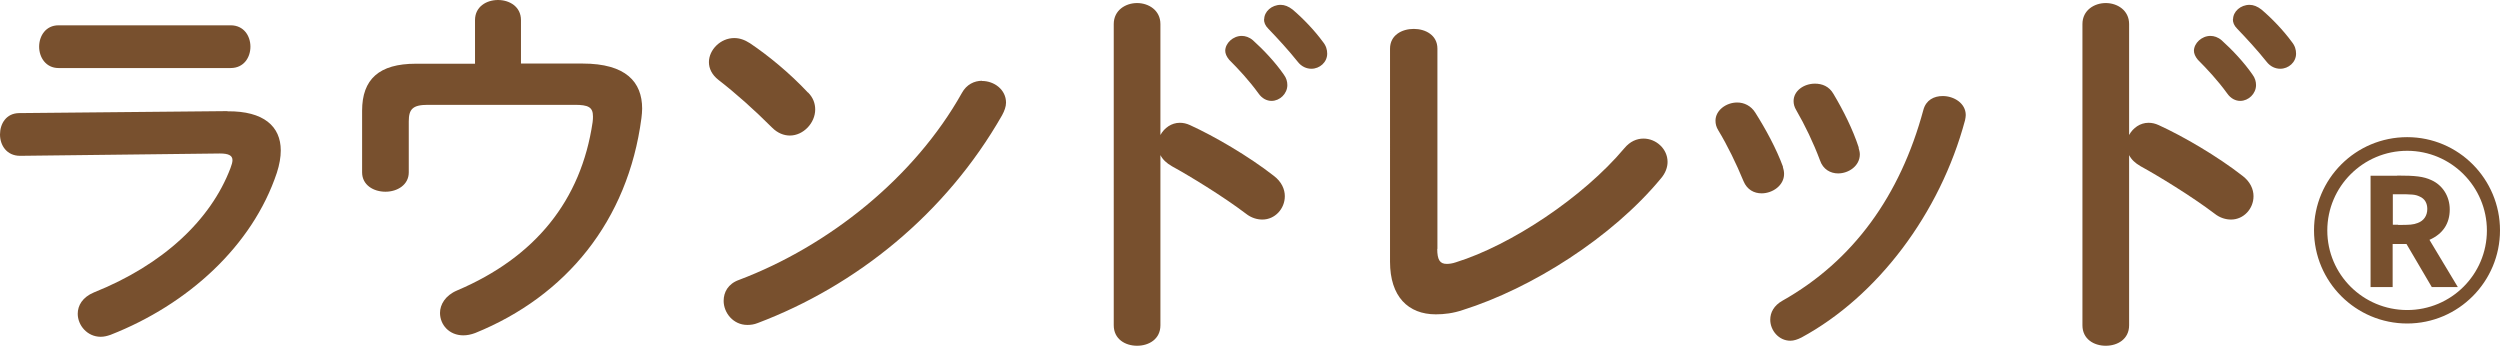
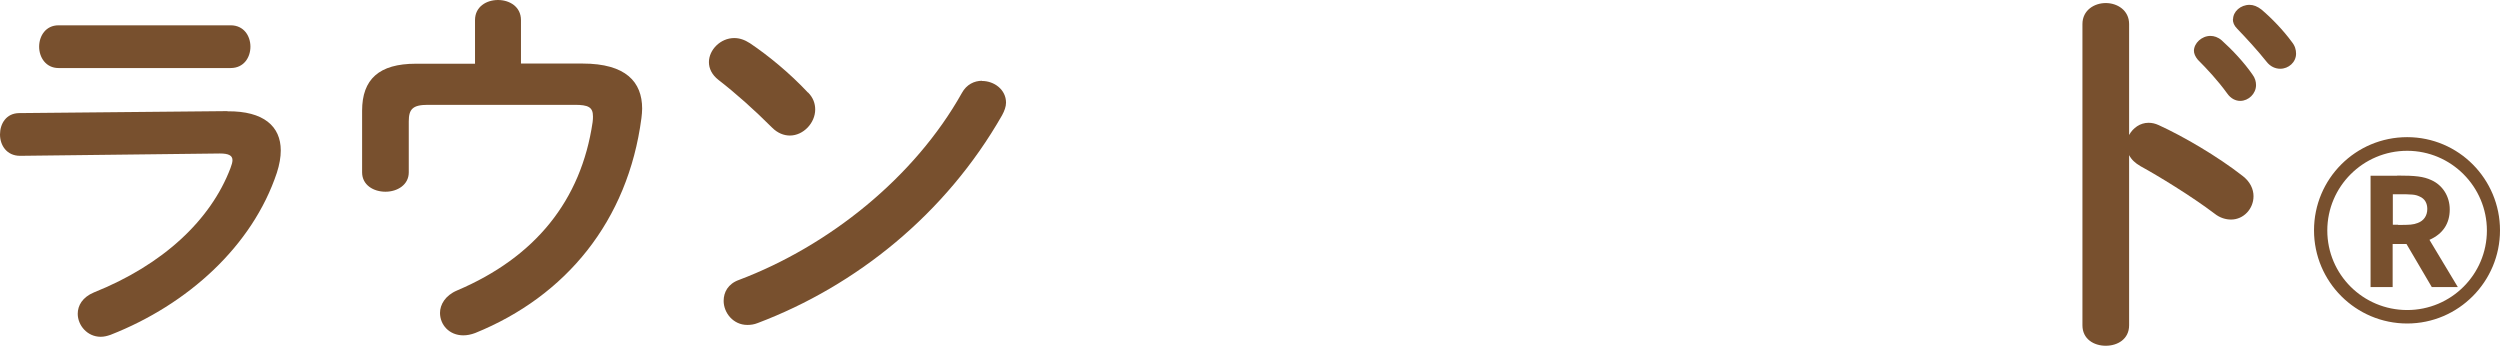
<svg xmlns="http://www.w3.org/2000/svg" id="Layer_2" viewBox="0 0 139.26 19.27">
  <defs>
    <style>
      .cls-1 {
        fill: #78502e;
      }
    </style>
  </defs>
  <g id="_コピー" data-name="コピー">
    <g>
      <path class="cls-1" d="M12.67,6.2c2.02-.02,2.97.84,2.97,2.18,0,.37-.07.79-.22,1.25-1.36,4.07-4.95,7.33-9.26,9.02-.2.07-.37.11-.55.11-.75,0-1.28-.64-1.28-1.28,0-.46.26-.92.9-1.19,3.85-1.54,6.51-4.03,7.61-6.93.07-.18.11-.33.11-.44,0-.26-.22-.37-.7-.37l-11.13.13c-.75,0-1.12-.59-1.12-1.19s.35-1.19,1.08-1.19l11.6-.11ZM12.85,1.41c.73,0,1.1.59,1.1,1.19s-.37,1.19-1.1,1.19H3.26c-.7,0-1.08-.59-1.08-1.19s.37-1.19,1.08-1.19h9.59Z" />
      <path class="cls-1" d="M32.45,3.54c2.42,0,3.32,1.03,3.32,2.51,0,.18-.02.35-.04.53-.75,5.72-4.2,9.92-9.26,11.97-.24.09-.46.13-.66.13-.79,0-1.3-.59-1.3-1.25,0-.46.29-.97.95-1.25,4.36-1.85,6.91-5.02,7.55-9.37.02-.13.02-.24.02-.33,0-.51-.26-.64-1.01-.64h-8.19c-.84,0-1.06.24-1.06.92v2.84c0,.7-.64,1.08-1.3,1.08s-1.3-.37-1.3-1.08v-3.43c0-1.76.95-2.62,2.99-2.62h3.3V1.12c0-.75.64-1.12,1.28-1.12s1.28.37,1.28,1.12v2.42h3.43Z" />
      <path class="cls-1" d="M45.01,5.15c.29.29.4.62.4.95,0,.75-.66,1.45-1.41,1.45-.33,0-.68-.13-.99-.44-.99-.99-2.02-1.91-2.99-2.66-.37-.29-.53-.64-.53-.99,0-.68.64-1.34,1.41-1.34.29,0,.57.09.88.29,1.01.68,2.2,1.65,3.23,2.75ZM54.7,4.51c.68,0,1.34.48,1.34,1.21,0,.22-.09.46-.22.7-3.15,5.52-8.14,9.5-13.6,11.57-.22.09-.42.11-.59.11-.79,0-1.32-.68-1.32-1.34,0-.48.24-.95.86-1.17,5-1.89,9.77-5.7,12.41-10.41.26-.48.7-.68,1.12-.68Z" />
-       <path class="cls-1" d="M64.64,7.52c.22-.4.62-.68,1.08-.68.2,0,.37.04.57.13,1.36.62,3.28,1.74,4.66,2.82.44.33.62.75.62,1.14,0,.7-.55,1.3-1.25,1.3-.29,0-.62-.09-.92-.33-1.28-.97-3.15-2.11-4.12-2.64-.31-.18-.51-.37-.64-.62v9.48c0,.77-.64,1.14-1.3,1.14s-1.3-.37-1.3-1.14V1.34c0-.77.66-1.17,1.3-1.17s1.3.4,1.3,1.17v6.18ZM68.25,2.84c0-.44.44-.84.92-.84.2,0,.42.07.62.24.59.53,1.25,1.23,1.72,1.91.15.2.2.4.2.59,0,.48-.42.88-.88.88-.26,0-.53-.13-.73-.42-.53-.73-1.12-1.36-1.63-1.87-.15-.18-.22-.35-.22-.51ZM70.42,1.08c0-.44.42-.81.92-.81.22,0,.44.09.66.26.57.48,1.23,1.17,1.69,1.8.18.22.24.44.24.66,0,.48-.42.84-.88.84-.26,0-.55-.11-.77-.4-.51-.64-1.12-1.3-1.63-1.83-.18-.18-.24-.35-.24-.53Z" />
-       <path class="cls-1" d="M80.06,13.86c0,.62.15.84.53.84.13,0,.31-.02.51-.09,3.06-.95,7.08-3.61,9.39-6.36.31-.37.68-.53,1.06-.53.7,0,1.34.57,1.34,1.3,0,.29-.11.62-.37.92-2.71,3.28-7.19,6.12-11.04,7.33-.53.18-1.03.24-1.5.24-1.54,0-2.55-.99-2.55-2.93V2.71c0-.75.66-1.1,1.32-1.1s1.32.35,1.32,1.1v11.16Z" />
-       <path class="cls-1" d="M99.31,9.29c.04.13.07.26.07.4,0,.64-.64,1.08-1.25,1.08-.42,0-.81-.2-1.01-.68-.4-.97-.9-2-1.41-2.84-.11-.18-.15-.35-.15-.53,0-.57.59-1.01,1.21-1.01.38,0,.77.18,1.01.57.57.9,1.17,2,1.54,3.01ZM108.22,5.35c.62,0,1.28.4,1.28,1.06,0,.09-.02.18-.04.29-1.39,5.19-4.88,9.81-9.11,12.1-.22.11-.42.18-.62.18-.64,0-1.12-.57-1.12-1.17,0-.4.2-.79.68-1.06,3.94-2.22,6.56-5.85,7.85-10.63.15-.55.59-.77,1.08-.77ZM103.53,8.23c.04.13.07.26.07.37,0,.64-.62,1.06-1.21,1.06-.42,0-.84-.22-1.01-.73-.37-.99-.84-1.96-1.32-2.79-.11-.18-.15-.35-.15-.51,0-.57.57-.97,1.19-.97.4,0,.79.15,1.03.57.55.92,1.08,1.98,1.41,2.99Z" />
      <path class="cls-1" d="M118.6,7.52c.22-.4.62-.68,1.08-.68.2,0,.37.04.57.13,1.36.62,3.28,1.74,4.66,2.82.44.33.62.75.62,1.14,0,.7-.55,1.3-1.25,1.3-.29,0-.62-.09-.92-.33-1.28-.97-3.15-2.11-4.12-2.64-.31-.18-.51-.37-.64-.62v9.48c0,.77-.64,1.14-1.3,1.14s-1.3-.37-1.3-1.14V1.34c0-.77.66-1.17,1.3-1.17s1.3.4,1.3,1.17v6.18ZM122.21,2.84c0-.44.44-.84.92-.84.2,0,.42.07.62.24.59.53,1.25,1.23,1.72,1.91.15.2.2.4.2.59,0,.48-.42.88-.88.88-.26,0-.53-.13-.73-.42-.53-.73-1.12-1.36-1.63-1.87-.15-.18-.22-.35-.22-.51ZM124.39,1.08c0-.44.42-.81.92-.81.22,0,.44.09.66.26.57.48,1.23,1.17,1.69,1.8.18.22.24.44.24.66,0,.48-.42.84-.88.84-.26,0-.55-.11-.77-.4-.51-.64-1.12-1.3-1.63-1.83-.18-.18-.24-.35-.24-.53Z" />
      <path class="cls-1" d="M134.09,18.02c-2.86,0-5.19-2.32-5.19-5.19s2.32-5.19,5.19-5.19,5.17,2.34,5.17,5.19-2.31,5.19-5.17,5.19ZM134.09,8.4c-2.45,0-4.45,1.99-4.45,4.44s1.99,4.43,4.45,4.43,4.44-1.99,4.44-4.43-1.99-4.44-4.44-4.44ZM133.53,9.78c1.03,0,1.46.05,1.9.25.63.28,1.03.9,1.03,1.64,0,.78-.38,1.36-1.13,1.69l1.58,2.63h-1.45l-1.41-2.4h-.77v2.4h-1.23v-6.2h1.48ZM133.58,12.53c.66,0,.84-.01,1.1-.11.33-.12.53-.4.53-.78,0-.32-.14-.57-.42-.69-.25-.12-.42-.13-1.25-.13h-.25v1.7h.3Z" />
    </g>
  </g>
</svg>